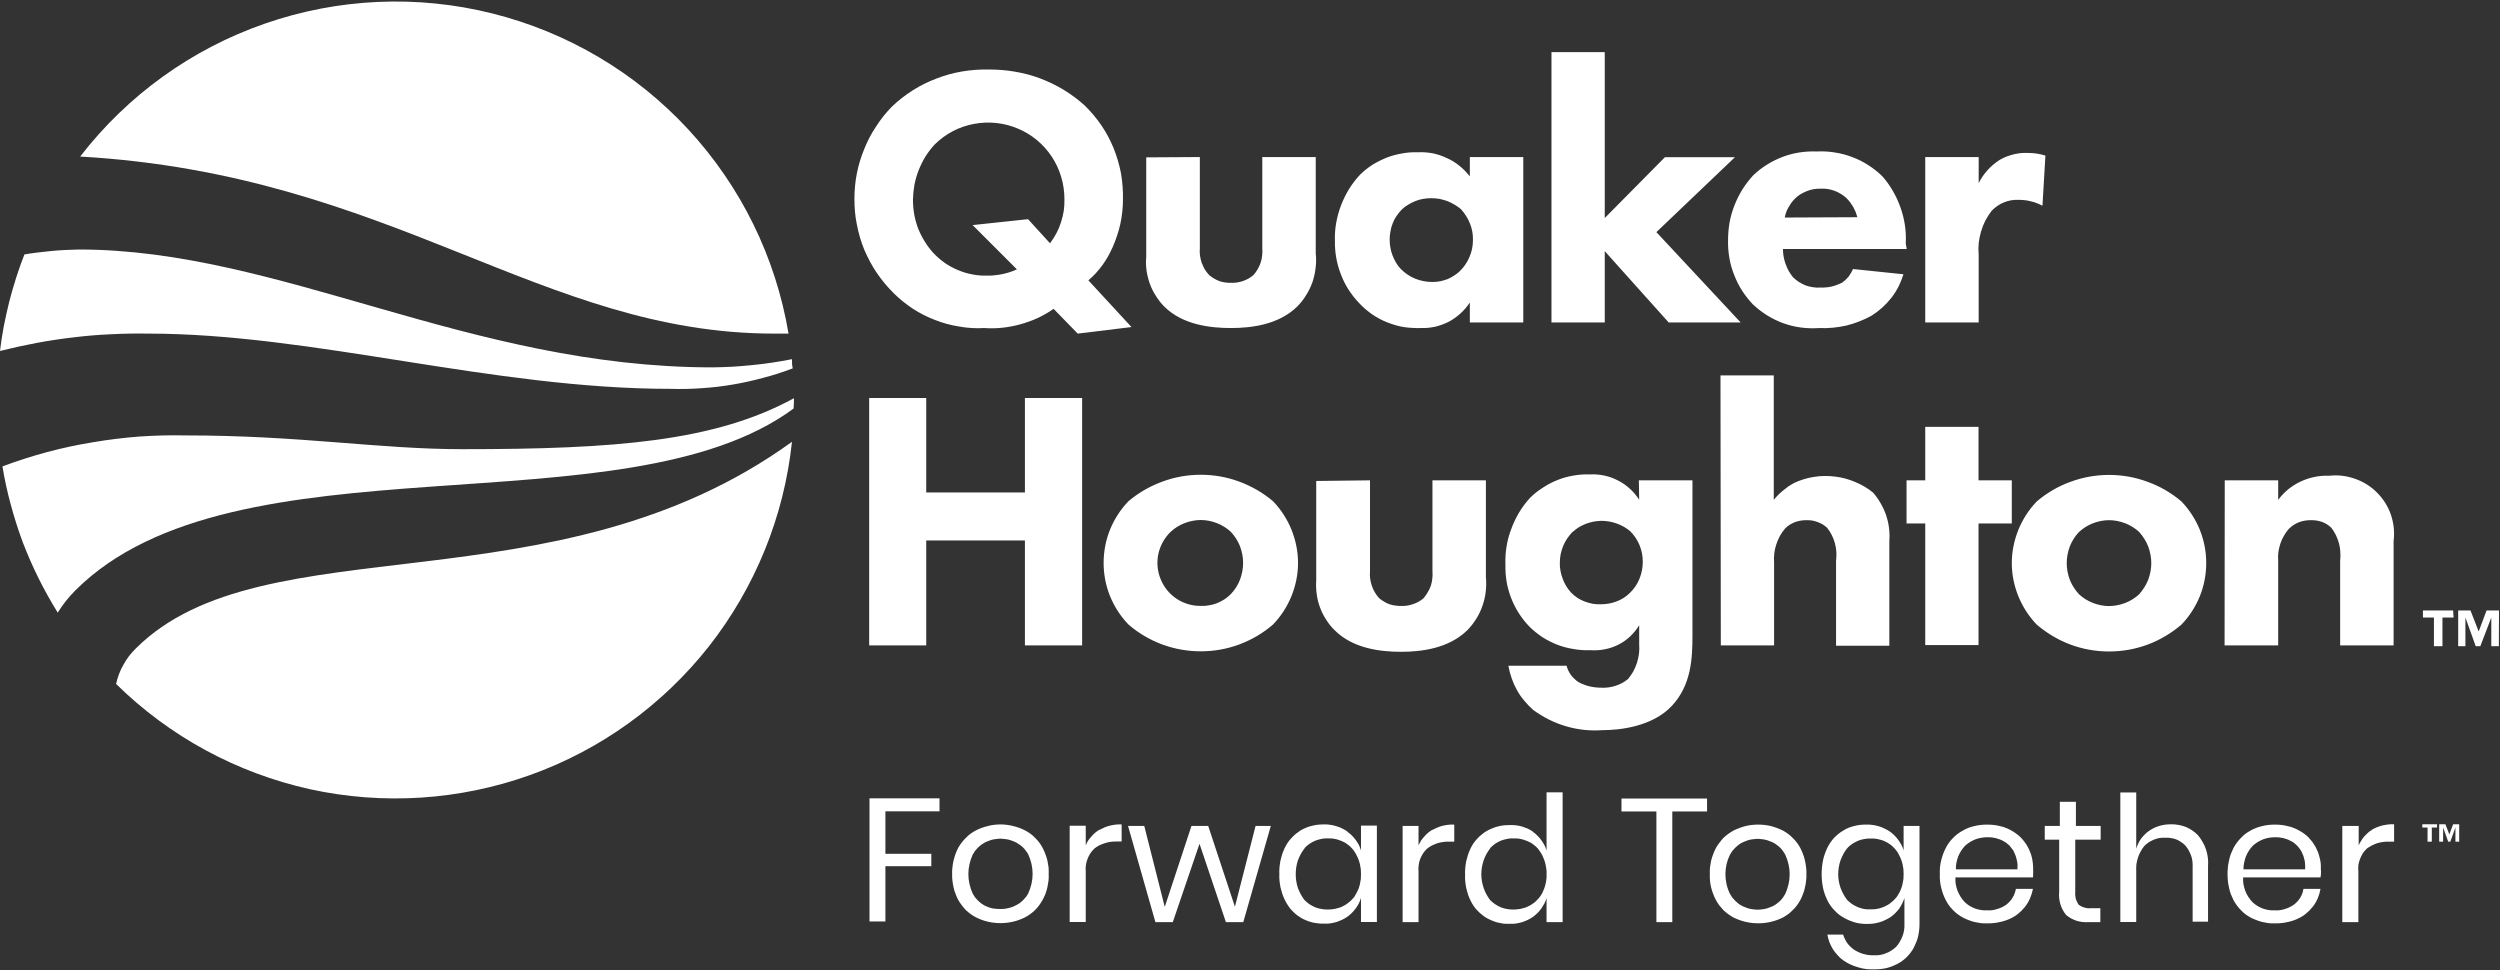
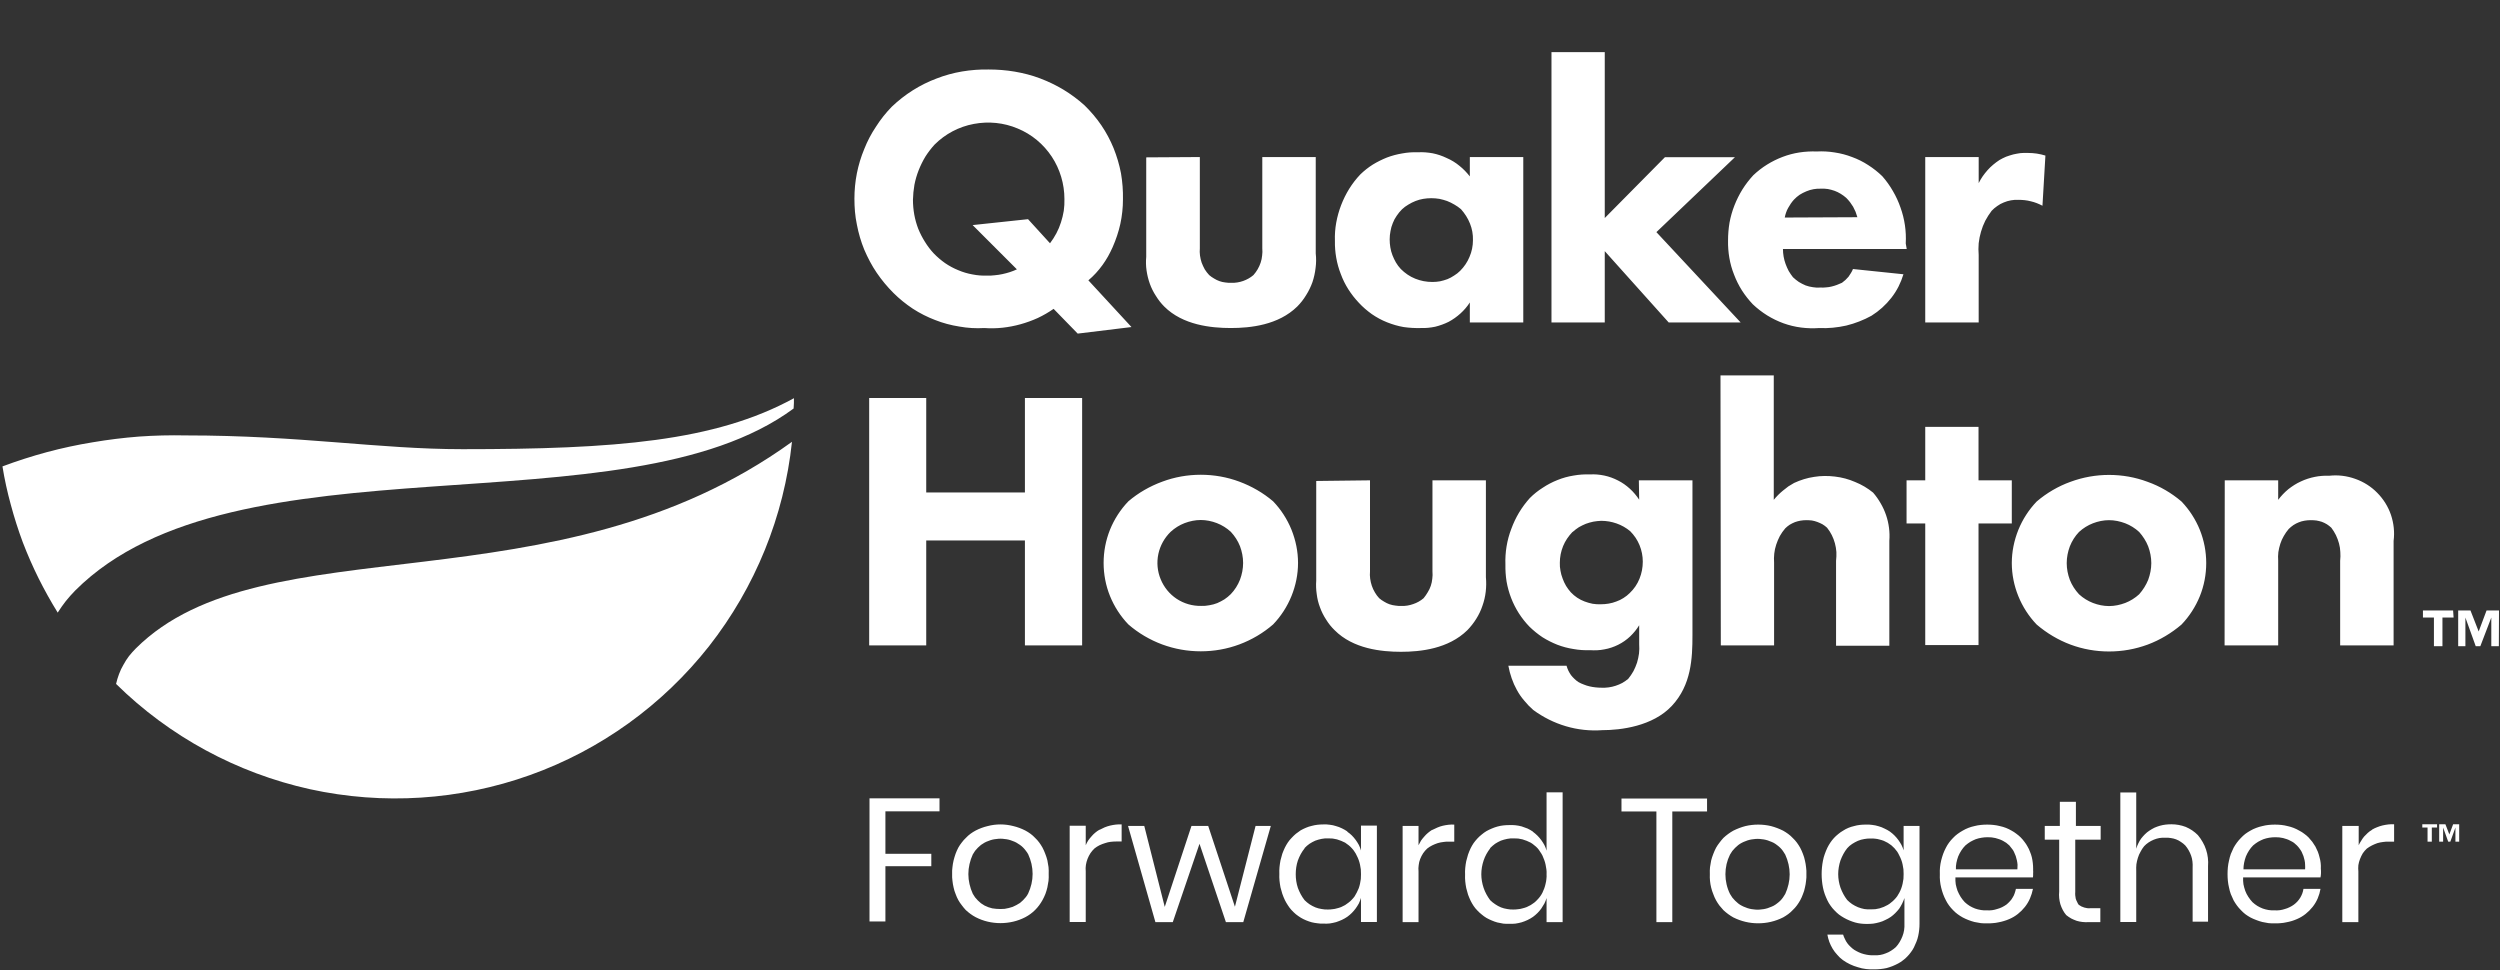
<svg xmlns="http://www.w3.org/2000/svg" version="1.2" viewBox="0 0 1525 592" width="1525" height="592">
  <rect x="0" y="0" width="1525" height="592" fill="#333333" stroke="none" />
  <title>Quaker_Houghton_Logo-svg</title>
  <style>
		.s0 { fill: #ffffff } 
	</style>
  <path id="Layer" fill-rule="evenodd" class="s0" d="m82.9 395.5c77.7-77.3 255.9-21.6 400.2-126-4.8 45.5-22.4 88.7-50.6 124.7-28.3 35.9-66.1 63.2-109.2 78.6-43.1 15.4-89.6 18.4-134.3 8.6-44.6-9.9-85.6-32.1-118.2-64.2q0.7-3.1 1.8-6 1.1-3 2.7-5.7 1.5-2.8 3.4-5.3 2-2.5 4.2-4.7zm401.2-146.3c-103.3 76.4-340.9 13.7-438.2 111q-1.5 1.5-2.9 3.1-1.4 1.6-2.8 3.3-1.3 1.7-2.6 3.5-1.2 1.7-2.4 3.6-6.3-10.2-11.7-21-5.3-10.7-9.6-21.9-4.2-11.3-7.3-22.9-3.2-11.6-5.1-23.4 13.4-5 27.1-8.7 13.8-3.7 27.9-6 14.1-2.4 28.3-3.5 14.2-1 28.5-0.7c70.2 0 117.5 8.4 168.8 8.4 92.9 0 154-4.7 202.2-31.1 0 2 0 4.1-0.2 6.3z" />
-   <path id="Layer" fill-rule="evenodd" class="s0" d="m90.3 203.5q-11.4-0.2-22.8 0.4-11.4 0.5-22.7 1.9-11.3 1.3-22.5 3.4-11.2 2.1-22.3 4.9 0.9-7.6 2.3-15 1.5-7.5 3.3-14.9 1.9-7.4 4.2-14.6 2.3-7.3 5.1-14.4 4.1-0.7 8.3-1.2 4.1-0.5 8.3-0.9 4.1-0.4 8.3-0.6 4.2-0.2 8.3-0.3c122.6 0 238.1 71.9 386.6 71.9q6.1-0.1 12.2-0.4 6.1-0.4 12.1-1 6.1-0.6 12.1-1.5 6-0.9 12-2.1c0 1.9 0 3.7 0.5 5.6q-8.9 3.4-18.1 5.8-9.2 2.5-18.6 4.1-9.4 1.6-18.8 2.2-9.5 0.7-19.1 0.4c-108.7 0-218-33.7-318.7-33.7zm390.7 0c-7.8-46.6-29.1-89.9-61.2-124.6-32.1-34.7-73.6-59.2-119.5-70.7-45.9-11.5-94.1-9.3-138.7 6.2-44.7 15.5-83.8 43.7-112.7 81.1 190.5 10.9 281.1 108 423.4 108z" />
  <path id="Layer" fill-rule="evenodd" class="s0" d="m642.7 188.4q-4.6 3.2-9.7 5.6-5.1 2.3-10.5 3.8-5.4 1.5-10.9 2.1-5.6 0.6-11.2 0.2c-5.1 0.3-10.2 0-15.2-0.9-5.1-0.8-10-2.1-14.8-4-4.7-1.8-9.3-4.1-13.6-6.9-4.2-2.8-8.2-6-11.8-9.6-3.8-3.8-7.2-7.9-10.2-12.3-3-4.4-5.5-9.2-7.6-14.1-2-4.9-3.5-10-4.5-15.3-1.1-5.2-1.5-10.5-1.5-15.8 0-5.2 0.5-10.4 1.5-15.5 1-5 2.5-10 4.5-14.8 1.9-4.8 4.3-9.4 7.2-13.7 2.8-4.4 6-8.4 9.6-12.1 4-3.8 8.2-7.1 12.8-10 4.6-2.9 9.4-5.3 14.5-7.2 5.1-2 10.3-3.4 15.6-4.3 5.4-0.9 10.8-1.3 16.2-1.2 5.3 0 10.6 0.4 15.9 1.3 5.2 0.9 10.4 2.2 15.4 4.1 5 1.9 9.8 4.2 14.3 6.9 4.6 2.8 8.8 5.9 12.8 9.5 3.8 3.7 7.3 7.8 10.3 12.2 3 4.4 5.5 9.1 7.5 14 2 5 3.5 10.1 4.5 15.3 0.9 5.3 1.3 10.6 1.2 15.9q0 3.8-0.4 7.5-0.4 3.8-1.2 7.5-0.8 3.6-2 7.2-1.2 3.6-2.7 7-1.3 2.9-2.8 5.6-1.6 2.8-3.4 5.3-1.9 2.6-4 4.9-2.2 2.4-4.6 4.4l26.3 28.5-32.8 4zm-2.2-40q2.2-2.9 3.9-6.1 1.7-3.2 2.8-6.7 1.1-3.4 1.7-7 0.5-3.6 0.4-7.2c0-9.2-2.7-18.2-7.7-25.8-5.1-7.7-12.3-13.7-20.8-17.2-8.5-3.6-17.8-4.5-26.8-2.8-9.1 1.7-17.4 6.1-23.9 12.6q-3.1 3.4-5.6 7.3-2.4 4-4.1 8.3-1.7 4.3-2.6 8.9-0.8 4.6-0.9 9.2 0 4.5 0.8 9 0.8 4.4 2.4 8.6 1.7 4.2 4.1 8 2.4 3.9 5.4 7.1 3.2 3.3 6.9 5.9 3.8 2.6 8 4.3 4.2 1.8 8.7 2.6 4.5 0.9 9 0.7 2.4 0.1 4.7-0.2 2.3-0.2 4.6-0.7 2.3-0.5 4.5-1.2 2.2-0.7 4.3-1.7l-27-27 33.8-3.6zm91.4-52.6v55.7q-0.2 2.2 0.1 4.4 0.3 2.2 1 4.3 0.8 2.1 1.9 4.1 1.2 1.9 2.7 3.5 1.4 1.2 3 2.1 1.6 1 3.3 1.6 1.7 0.6 3.5 0.8 1.9 0.3 3.7 0.2 1.8 0.1 3.6-0.2 1.9-0.3 3.6-0.9 1.7-0.6 3.3-1.5 1.6-0.9 3-2.1 1.5-1.7 2.6-3.6 1.1-1.9 1.8-4 0.7-2.1 0.9-4.3 0.3-2.2 0.1-4.4v-55.7h32.6v58.8q0.5 4.5-0.1 8.9-0.5 4.4-1.9 8.6-1.5 4.2-3.9 8-2.3 3.8-5.4 6.9c-11.5 11.3-28.5 13.1-40.5 13.1-12.1 0-29.3-1.8-40.6-13.1q-2.9-2.9-5.1-6.5-2.3-3.5-3.7-7.4-1.4-3.9-2-8.1-0.6-4.1-0.2-8.3v-60.7zm164.7 0h32.6v100.9h-32.6v-12.2c-1.6 2.5-3.5 4.7-5.7 6.7-2.2 2-4.6 3.7-7.2 5.1-2.6 1.3-5.4 2.3-8.2 3-2.9 0.6-5.8 0.9-8.8 0.8-3.5 0.1-7-0.1-10.5-0.6-3.5-0.6-6.8-1.6-10.1-2.9-3.3-1.3-6.4-3-9.3-5-2.8-2-5.5-4.3-7.9-6.9q-3.6-3.8-6.4-8.2-2.8-4.4-4.6-9.3-1.9-4.8-2.8-10-0.9-5.1-0.8-10.3-0.2-5.6 0.8-11.1 1-5.5 3-10.7 2-5.2 4.9-9.9 3-4.8 6.8-8.8 3.5-3.4 7.6-6 4.1-2.5 8.6-4.3 4.5-1.7 9.3-2.5 4.8-0.9 9.6-0.7c3-0.2 6.1 0.1 9 0.6 3 0.6 5.9 1.6 8.6 2.9 2.8 1.2 5.4 2.8 7.7 4.7 2.4 1.9 4.5 4.1 6.4 6.5zm-41.4 31.9q-1.8 1.8-3.2 3.9-1.5 2.1-2.4 4.5-1 2.4-1.4 4.9-0.5 2.5-0.5 5 0 2.5 0.4 4.9 0.4 2.5 1.3 4.8 0.9 2.3 2.1 4.4 1.3 2.2 3 4 1.9 1.9 4.1 3.4 2.2 1.5 4.7 2.5 2.5 1 5.1 1.5 2.7 0.5 5.3 0.5 2.4 0 4.7-0.4 2.3-0.5 4.5-1.3 2.2-0.9 4.1-2.2 2-1.2 3.7-2.9c2.4-2.4 4.4-5.3 5.7-8.5 1.4-3.2 2.1-6.7 2.1-10.2 0.1-3.4-0.5-6.9-1.8-10.1-1.3-3.3-3.2-6.2-5.5-8.8q-1.9-1.6-4-2.8-2.2-1.3-4.5-2.2-2.3-0.8-4.7-1.3-2.5-0.4-4.9-0.4-2.5 0-4.9 0.4-2.4 0.4-4.7 1.3-2.3 0.9-4.4 2.2-2.1 1.2-3.9 2.9zm123.7-95.9v101.2l36.7-37.1h42.7l-47.9 45.7 51.4 55.1h-43.9l-39-43.5v43.5h-32.5v-164.9zm184.2 120.1h-75.5q0 2.3 0.4 4.6 0.4 2.3 1.2 4.5 0.8 2.2 1.9 4.3 1.2 2 2.6 3.8 1.7 1.6 3.6 2.9 2 1.2 4.1 2.1 2.2 0.8 4.5 1.1 2.3 0.4 4.6 0.2 1.7 0.1 3.4-0.1 1.7-0.1 3.3-0.5 1.7-0.4 3.3-1 1.6-0.6 3.1-1.3 1.1-0.8 2.1-1.7 1-1 1.9-2 0.8-1.1 1.5-2.3 0.7-1.1 1.2-2.4l30.8 3.2q-1.2 3.9-3 7.5-1.9 3.7-4.4 6.9-2.5 3.2-5.6 6-3 2.7-6.5 4.9-3.6 2-7.5 3.5-3.8 1.5-7.9 2.5-4 0.9-8.2 1.3-4.1 0.4-8.2 0.2-5.6 0.4-11.1-0.3-5.5-0.7-10.8-2.6-5.2-1.9-9.9-4.8-4.8-3-8.8-6.8-3.7-3.9-6.6-8.4-2.9-4.6-4.8-9.6-2-5-2.9-10.3-0.9-5.2-0.8-10.6 0-5.5 0.9-10.9 1-5.4 3-10.5 2-5.1 4.9-9.8 2.9-4.6 6.6-8.6 3.9-3.7 8.4-6.5 4.5-2.8 9.5-4.7 5-1.9 10.2-2.7 5.3-0.8 10.6-0.6 5.5-0.3 11 0.6 5.4 0.8 10.6 2.8 5.2 1.9 9.8 4.9 4.7 3 8.6 6.8 3.7 4.2 6.5 9.1 2.8 4.8 4.6 10 1.9 5.3 2.7 10.8 0.8 5.5 0.5 11.1zm-30.1-19.4q-0.5-1.7-1.1-3.3-0.7-1.6-1.5-3.1-0.9-1.4-1.9-2.8-1.1-1.4-2.3-2.6-1.6-1.4-3.4-2.5-1.8-1.1-3.7-1.8-2-0.7-4.1-1.1-2.1-0.3-4.2-0.2-2.3-0.1-4.5 0.3-2.3 0.4-4.4 1.3-2.2 0.9-4.1 2.1-1.9 1.3-3.5 3-1 1.1-1.9 2.4-0.9 1.3-1.6 2.6-0.8 1.4-1.3 2.9-0.5 1.4-0.8 3zm41.4-36.7h32.6v15.9q1.1-2.2 2.4-4.1 1.4-2 3-3.8 1.6-1.8 3.4-3.3 1.9-1.6 3.9-2.9 1.9-1.1 4-2 2.2-0.8 4.4-1.4 2.2-0.5 4.4-0.8 2.3-0.2 4.6-0.1 1.3 0 2.7 0.1 1.3 0.1 2.7 0.3 1.3 0.2 2.6 0.5 1.3 0.3 2.6 0.7l-1.8 30.6q-1.7-0.9-3.5-1.6-1.8-0.7-3.6-1.1-1.9-0.5-3.8-0.7-1.9-0.2-3.8-0.2-2.3-0.1-4.5 0.3-2.3 0.4-4.4 1.3-2.1 0.8-4 2.2-1.9 1.3-3.4 2.9-2.2 2.9-3.9 6.1-1.6 3.2-2.6 6.7-1 3.4-1.4 7-0.3 3.6 0 7.2v41.1h-32.6zm-609.4 204.6h60.2v-57.6h34.9v150.9h-34.9v-64h-60.2v64h-34.8v-150.9h34.8zm211.6 80.5c-6.1 5.3-13.1 9.4-20.6 12.2-7.5 2.8-15.5 4.2-23.5 4.2-8.1 0-16-1.4-23.6-4.2-7.5-2.8-14.5-6.9-20.6-12.2-4.8-5-8.6-10.9-11.2-17.3-2.6-6.4-3.9-13.3-3.9-20.2 0-7 1.3-13.8 3.9-20.3 2.6-6.4 6.4-12.3 11.2-17.3 6.1-5.2 13.1-9.2 20.7-12 7.5-2.8 15.4-4.2 23.5-4.2 8 0 16 1.4 23.5 4.2 7.5 2.8 14.5 6.8 20.6 12 4.8 5 8.6 10.9 11.2 17.3 2.6 6.5 4 13.3 4 20.3 0 6.9-1.4 13.8-4 20.2-2.6 6.4-6.4 12.3-11.2 17.3zm-62.5-56.5c-3.8 3.7-6.4 8.4-7.5 13.5-1.1 5.2-0.6 10.6 1.4 15.4 2 4.9 5.4 9.1 9.8 12 4.4 2.9 9.6 4.4 14.9 4.3q2.5 0.1 5-0.4 2.5-0.4 4.8-1.3 2.3-1 4.4-2.3 2.1-1.4 3.9-3.2c2.4-2.5 4.3-5.5 5.6-8.8 1.2-3.2 1.9-6.7 1.9-10.2 0-3.5-0.7-7-1.9-10.2-1.3-3.3-3.2-6.2-5.6-8.8-2.5-2.3-5.4-4.1-8.5-5.3-3.1-1.2-6.5-1.9-9.8-1.9-3.4 0-6.7 0.7-9.9 1.9-3.1 1.2-6 3-8.5 5.3zm121.6-31.4v55.6q-0.2 2.2 0.1 4.4 0.3 2.2 1 4.3 0.7 2.1 1.9 4.1 1.1 1.9 2.6 3.5 1.4 1.2 3 2.1 1.6 1 3.3 1.6 1.8 0.6 3.6 0.8 1.8 0.3 3.7 0.2 1.8 0.1 3.6-0.2 1.8-0.3 3.5-0.9 1.8-0.6 3.4-1.5 1.6-0.9 3-2.1 1.4-1.7 2.5-3.6 1.2-1.9 1.9-4 0.7-2.1 0.9-4.3 0.3-2.2 0.1-4.4v-55.6h32.6v59.1q0.4 4.4-0.1 8.8-0.5 4.4-2 8.6-1.4 4.2-3.8 8-2.3 3.7-5.4 6.9c-11.6 11.4-28.6 13.2-40.5 13.2-12 0-29.2-1.8-40.5-13.2q-3-2.9-5.2-6.5-2.3-3.5-3.7-7.4-1.5-3.9-2-8.1-0.6-4.1-0.3-8.3v-60.7zm164 0h32.7v94.5c0 14.2-0.7 30.3-12.5 43-11.7 12.6-31.4 14.9-42.5 14.9q-5.6 0.4-11.2-0.2-5.6-0.6-11-2.2-5.4-1.6-10.4-4.1-5-2.5-9.5-5.8-3-2.6-5.5-5.7-2.6-3-4.5-6.5-1.9-3.4-3.2-7.2-1.3-3.7-2-7.6h35.5q0.4 1.5 1.1 3 0.7 1.4 1.6 2.7 0.9 1.2 2.1 2.3 1.1 1.1 2.5 2 1.6 0.9 3.3 1.5 1.7 0.7 3.5 1.1 1.7 0.4 3.6 0.6 1.8 0.2 3.6 0.2 2.2 0.1 4.4-0.2 2.2-0.3 4.3-1 2.1-0.7 4-1.7 1.9-1.1 3.6-2.5 1.8-2.2 3.2-4.7 1.3-2.5 2.2-5.2 0.8-2.7 1.2-5.6 0.3-2.8 0.1-5.6v-11.6c-1.5 2.5-3.4 4.8-5.5 6.8-2.2 2.1-4.7 3.8-7.3 5.1-2.6 1.3-5.5 2.3-8.4 2.8-2.9 0.6-5.9 0.7-8.8 0.5q-5.1 0.2-10.1-0.7-5.1-0.8-9.8-2.6-4.8-1.9-9.1-4.6-4.2-2.8-7.9-6.4-3.6-3.7-6.5-8.2-2.8-4.4-4.7-9.3-1.9-4.9-2.8-10.1-0.8-5.1-0.7-10.4-0.2-5.5 0.7-11 0.9-5.5 2.9-10.7 1.9-5.2 4.7-9.9 2.9-4.8 6.6-8.9 3.6-3.6 7.9-6.3 4.2-2.8 9-4.7 4.7-1.9 9.7-2.7 5-0.9 10.1-0.7c2.9-0.2 5.9 0.1 8.8 0.7 2.8 0.6 5.6 1.6 8.3 3 2.6 1.3 5 3 7.2 5 2.2 2 4.1 4.3 5.7 6.7zm-40.5 31.5q-1.8 1.9-3.3 4.1-1.4 2.1-2.4 4.5-1 2.5-1.5 5-0.5 2.6-0.5 5.2-0.1 2.4 0.4 4.9 0.4 2.4 1.3 4.7 0.8 2.3 2.1 4.5 1.3 2.1 2.9 3.9 1.8 1.9 3.9 3.3 2.1 1.4 4.5 2.3 2.4 0.9 4.9 1.4 2.5 0.4 5 0.3 2.4 0 4.8-0.4 2.4-0.4 4.7-1.3 2.3-0.8 4.3-2.1 2.1-1.3 3.8-3 2-1.9 3.5-4.1 1.5-2.2 2.5-4.7 1-2.5 1.5-5.1 0.5-2.6 0.5-5.3 0-2.6-0.5-5.1-0.5-2.6-1.5-5-1-2.4-2.4-4.5-1.5-2.2-3.3-4-1.8-1.5-3.9-2.7-2.1-1.2-4.4-2-2.3-0.8-4.6-1.2-2.4-0.4-4.8-0.4-2.4 0.1-4.7 0.5-2.4 0.5-4.6 1.3-2.2 0.9-4.3 2.1-2 1.3-3.8 2.9zm90.3-95.5h32.5v75.9q1.3-1.6 2.7-3 1.4-1.4 3-2.7 1.6-1.3 3.2-2.5 1.7-1.1 3.5-2.1c3.9-1.8 8-3.1 12.2-3.7 4.2-0.7 8.5-0.7 12.7-0.2 4.3 0.5 8.4 1.6 12.3 3.3 4 1.6 7.7 3.8 11 6.5q2.6 3 4.6 6.5 2 3.4 3.3 7.2 1.3 3.8 1.8 7.8 0.5 3.9 0.2 7.9v64h-32.5v-51.8q0.3-2.7 0.2-5.4-0.2-2.7-0.9-5.3-0.7-2.6-1.9-5-1.2-2.4-2.9-4.5-1.3-1.2-2.8-2.1-1.5-0.8-3.1-1.4-1.6-0.6-3.3-0.9-1.7-0.2-3.4-0.2-1.8 0-3.6 0.3-1.7 0.3-3.4 0.9-1.7 0.7-3.2 1.6-1.5 1-2.7 2.2-1.9 2.2-3.3 4.7-1.3 2.5-2.2 5.2-0.9 2.7-1.2 5.5-0.3 2.8-0.1 5.6v50.4h-32.5zm157.4 90.3v74.2h-32.5v-74.2h-11.4v-26.3h11.4v-32.6h32.5v32.6h20.3v26.3zm123.8 61.7c-6.1 5.2-13.1 9.4-20.6 12.2-7.6 2.8-15.5 4.2-23.6 4.2-8 0-16-1.4-23.5-4.2-7.5-2.8-14.5-7-20.6-12.2-4.8-5-8.6-10.9-11.2-17.3-2.6-6.4-4-13.3-4-20.2 0-7 1.4-13.8 4-20.3 2.6-6.4 6.4-12.3 11.2-17.3 6.1-5.2 13.1-9.3 20.6-12 7.6-2.8 15.5-4.2 23.5-4.2 8.1 0 16 1.4 23.5 4.2 7.6 2.7 14.6 6.8 20.7 12 4.8 5 8.6 10.9 11.2 17.3 2.6 6.5 3.9 13.3 3.9 20.3 0 6.9-1.3 13.8-3.9 20.2-2.6 6.4-6.4 12.3-11.2 17.3zm-62.5-56.5c-2.4 2.5-4.3 5.5-5.6 8.8-1.2 3.2-1.9 6.7-1.9 10.2 0 3.5 0.7 7 1.9 10.2 1.3 3.3 3.2 6.2 5.6 8.8 2.5 2.3 5.4 4.1 8.5 5.3 3.1 1.2 6.5 1.9 9.8 1.9 3.4 0 6.7-0.7 9.9-1.9 3.1-1.2 6-3 8.5-5.3 2.3-2.6 4.2-5.6 5.5-8.8 1.2-3.3 1.9-6.7 1.9-10.2 0-3.5-0.7-7-1.9-10.2-1.3-3.3-3.2-6.2-5.5-8.8-2.5-2.3-5.4-4.1-8.5-5.3-3.2-1.2-6.5-1.9-9.9-1.9-3.3 0-6.7 0.7-9.8 1.9-3.1 1.2-6 3-8.5 5.3zm88.9-31.5h32.6v11.9c1.8-2.4 3.9-4.6 6.2-6.5 2.3-1.8 4.9-3.5 7.6-4.7 2.7-1.3 5.6-2.2 8.5-2.8 2.9-0.6 5.9-0.8 8.9-0.7 5.4-0.6 10.8 0.1 15.8 1.9 5.1 1.8 9.7 4.7 13.4 8.5 3.8 3.8 6.7 8.5 8.4 13.5 1.7 5.1 2.3 10.5 1.6 15.9v63.7h-32.6v-51.6q0.3-2.7 0.1-5.4-0.1-2.6-0.8-5.2-0.7-2.6-1.9-5.1-1.2-2.4-2.8-4.5-1.3-1.2-2.7-2.1-1.5-0.9-3.1-1.5-1.6-0.5-3.3-0.8-1.7-0.2-3.4-0.2-1.9 0-3.7 0.3-1.9 0.3-3.6 1-1.8 0.7-3.3 1.7-1.6 1.1-2.9 2.4-1.7 2-3 4.3-1.3 2.2-2.1 4.7-0.8 2.5-1.2 5.1-0.3 2.6-0.1 5.2v51.7h-32.7zm139.6 83.7h-6.8v17.5h-5.2v-17.5h-6.7v-4.3h18.4zm27.6 17.5h-4.6v-17.5l-6.7 17.5h-2.8l-6.3-17.5v17.5h-4.4v-21.8h7.5l5 12.8 4.8-12.8h7.6z" />
  <path id="Layer" fill-rule="evenodd" class="s0" d="m573.1 487v7.9h-33v25.9h28v7.6h-28v33.7h-9.7v-75.1zm52.3 19.6q1.7 0.9 3.2 2 1.5 1.1 2.8 2.5 1.4 1.3 2.5 2.8 1.1 1.5 2 3.1 1 1.9 1.7 3.8 0.8 2 1.3 4 0.4 2.1 0.7 4.1 0.2 2.1 0.1 4.2 0.1 2.1-0.1 4.2-0.3 2-0.7 4-0.5 2.1-1.2 4-0.8 2-1.8 3.8-0.9 1.6-2 3.1-1.1 1.5-2.5 2.9-1.3 1.3-2.8 2.4-1.5 1.1-3.2 2-3.5 1.8-7.3 2.7-3.9 0.9-7.8 0.9-4 0-7.8-0.9-3.8-0.9-7.3-2.7-1.7-0.9-3.2-2-1.5-1.1-2.9-2.4-1.3-1.4-2.4-2.9-1.2-1.5-2.1-3.1-1-1.8-1.7-3.8-0.8-1.9-1.2-3.9-0.5-2.1-0.7-4.1-0.3-2.1-0.2-4.2-0.1-2.1 0.2-4.2 0.2-2 0.7-4.1 0.5-2 1.2-4 0.7-1.9 1.7-3.8 0.9-1.6 2.1-3.1 1.1-1.5 2.5-2.8 1.3-1.4 2.8-2.5 1.5-1.1 3.2-2 3.5-1.8 7.3-2.7 3.8-1 7.8-1 3.9 0 7.8 1 3.8 0.9 7.3 2.7zm-24.8 7.4q-1.1 0.6-2.2 1.4-1 0.8-1.9 1.7-0.9 0.9-1.7 1.9-0.8 1.1-1.4 2.2-1.3 2.8-2 5.9-0.7 3-0.7 6.1 0 3.1 0.7 6.1 0.7 3.1 2 5.9 0.6 1.1 1.4 2.2 0.8 1 1.7 1.9 0.9 0.9 1.9 1.7 1.1 0.8 2.2 1.4 1.2 0.6 2.3 1 1.2 0.4 2.4 0.7 1.3 0.2 2.5 0.3 1.2 0.1 2.5 0.1 1.3 0 2.5-0.1 1.3-0.2 2.5-0.5 1.2-0.3 2.4-0.7 1.2-0.5 2.3-1.1 1.1-0.6 2.2-1.3 1-0.8 1.9-1.7 0.9-0.9 1.7-1.9 0.8-1 1.4-2.2 1.3-2.8 2-5.8 0.7-3 0.7-6.1 0-3.1-0.7-6.2-0.7-3-2-5.8-0.6-1.1-1.4-2.1-0.8-1.1-1.7-2-0.9-0.9-1.9-1.6-1.1-0.8-2.2-1.4-1.1-0.6-2.3-1-1.2-0.5-2.4-0.8-1.2-0.3-2.5-0.4-1.2-0.2-2.5-0.2-1.3 0-2.5 0.2-1.3 0.1-2.5 0.4-1.2 0.3-2.4 0.8-1.2 0.4-2.3 1zm70.1-7.8q1.5-0.8 3.1-1.5 1.7-0.7 3.4-1.1 1.7-0.4 3.4-0.6 1.8-0.2 3.6-0.1v10.4h-3q-1.8 0-3.6 0.2-1.8 0.2-3.5 0.8-1.7 0.5-3.4 1.3-1.6 0.8-3 1.9-1.4 1.3-2.5 2.9-1.1 1.7-1.8 3.5-0.7 1.8-1 3.7-0.3 1.9-0.1 3.9v30.9h-9.8v-58.7h9.8v11.9q0.6-1.5 1.5-2.9 0.9-1.3 2-2.5 1-1.2 2.2-2.2 1.3-1.1 2.7-1.9zm104.5-2.4l-16.8 58.7h-10.6l-16.1-47.8-16.3 47.8h-10.6l-16.7-58.7h9.9l12.5 49.4 16.3-49.4h10.2l16.3 49.3 12.6-49.3zm46.7 3.6q1.5 1 2.7 2.2 1.3 1.3 2.4 2.8 1 1.4 1.9 3 0.8 1.6 1.3 3.4v-15.2h9.7v58.8h-9.7v-14.7q-0.5 1.7-1.3 3.4-0.9 1.6-1.9 3-1.1 1.5-2.4 2.8-1.2 1.2-2.7 2.3-1.6 1.1-3.3 1.9-1.8 0.8-3.6 1.4-1.9 0.5-3.8 0.8-1.9 0.2-3.8 0.1-1.9 0.1-3.7-0.2-1.8-0.2-3.5-0.6-1.8-0.5-3.5-1.2-1.7-0.7-3.2-1.6-1.6-1-3-2.1-1.4-1.2-2.7-2.6-1.2-1.3-2.2-2.9-1-1.5-1.8-3.1-0.9-1.9-1.6-3.9-0.6-1.9-1.1-3.9-0.4-2.1-0.6-4.1-0.2-2.1-0.1-4.1-0.1-2.1 0.1-4.2 0.2-2 0.6-4.1 0.5-2 1.1-4 0.7-1.9 1.6-3.8 0.8-1.6 1.8-3.1 1-1.5 2.3-2.8 1.2-1.3 2.6-2.5 1.4-1.1 2.9-2.1 1.6-0.9 3.3-1.6 1.6-0.7 3.4-1.1 1.8-0.5 3.6-0.7 1.8-0.2 3.6-0.2 1.9-0.1 3.9 0.2 1.9 0.2 3.7 0.8 1.9 0.5 3.7 1.4 1.7 0.8 3.3 1.9zm-26.1 10.1c-1.8 2.2-3.1 4.7-4.1 7.4-0.9 2.7-1.3 5.5-1.3 8.4 0 2.8 0.4 5.6 1.3 8.3 1 2.7 2.3 5.2 4.1 7.5q1.4 1.4 3 2.5 1.7 1.1 3.6 1.9 1.8 0.7 3.8 1 2 0.4 4 0.3 1.4 0 2.7-0.2 1.3-0.1 2.6-0.5 1.3-0.3 2.6-0.8 1.2-0.5 2.4-1.2 1.1-0.7 2.1-1.5 1.1-0.8 2-1.8 0.9-0.9 1.7-2 0.7-1.1 1.3-2.3 0.7-1.3 1.2-2.6 0.5-1.4 0.8-2.8 0.3-1.5 0.5-2.9 0.1-1.5 0.1-2.9 0-1.5-0.1-3-0.2-1.4-0.5-2.9-0.3-1.4-0.8-2.8-0.5-1.4-1.2-2.7-0.5-1.2-1.3-2.3-0.7-1.2-1.7-2.2-0.9-1-1.9-1.8-1.1-0.9-2.2-1.6-1.2-0.6-2.4-1.1-1.3-0.5-2.6-0.9-1.3-0.3-2.6-0.5-1.4-0.1-2.7-0.1-2-0.1-4 0.3-2 0.4-3.9 1.1-1.8 0.8-3.5 1.9-1.7 1.2-3 2.6zm77.8-11.2q1.5-0.8 3.2-1.5 1.6-0.7 3.3-1.1 1.7-0.4 3.5-0.6 1.7-0.2 3.5-0.1v10.4h-3q-1.8-0.1-3.6 0.2-1.8 0.2-3.5 0.7-1.8 0.6-3.4 1.4-1.6 0.8-3 1.9-1.4 1.3-2.5 2.9-1.1 1.7-1.8 3.5-0.7 1.8-0.9 3.7-0.3 1.9-0.1 3.9v30.9h-9.7v-58.7h9.7v11.8q0.7-1.4 1.5-2.8 0.9-1.3 2-2.5 1-1.2 2.2-2.2 1.3-1.1 2.6-1.9zm61.5 1.1q1.5 1.1 2.8 2.4 1.2 1.2 2.3 2.7 1 1.4 1.9 3 0.8 1.6 1.3 3.4v-35.6h9.8v79.2h-9.8v-14.7q-0.5 1.7-1.3 3.3-0.9 1.6-1.9 3.1-1.1 1.5-2.3 2.7-1.3 1.3-2.8 2.4-1.6 1.1-3.3 1.9-1.7 0.8-3.6 1.4-1.8 0.5-3.8 0.8-1.9 0.2-3.8 0.1-1.8 0.1-3.6-0.1-1.8-0.3-3.6-0.7-1.8-0.5-3.4-1.2-1.7-0.7-3.3-1.6-1.5-0.9-2.9-2.1-1.4-1.1-2.6-2.4-1.3-1.3-2.3-2.8-1-1.5-1.8-3.1-0.9-1.9-1.6-3.8-0.6-2-1.1-4-0.4-2-0.6-4.1-0.2-2-0.1-4.1-0.1-2.1 0.1-4.1 0.2-2.1 0.6-4.1 0.5-2.1 1.1-4 0.7-2 1.6-3.9 0.8-1.6 1.8-3.1 1-1.4 2.3-2.8 1.2-1.3 2.6-2.4 1.4-1.2 2.9-2.1 1.6-0.9 3.3-1.6 1.6-0.7 3.4-1.2 1.8-0.5 3.6-0.7 1.8-0.2 3.6-0.2 1.9-0.1 3.8 0.1 1.9 0.2 3.8 0.7 1.8 0.6 3.6 1.3 1.7 0.8 3.3 1.9zm-26.1 10.1c-1.7 2.2-3.1 4.7-4 7.4-0.9 2.7-1.4 5.5-1.4 8.4 0 2.8 0.5 5.6 1.4 8.3 0.9 2.7 2.3 5.2 4 7.5q1.4 1.4 3.1 2.5 1.6 1.1 3.5 1.9 1.8 0.7 3.8 1 2 0.4 4 0.3 1.3 0 2.7-0.2 1.3-0.1 2.6-0.5 1.3-0.3 2.6-0.8 1.2-0.5 2.4-1.2 1.1-0.7 2.2-1.5 1-0.8 1.9-1.8 0.9-0.9 1.7-2 0.8-1.1 1.4-2.3 0.6-1.3 1.1-2.6 0.5-1.4 0.8-2.8 0.4-1.5 0.5-2.9 0.2-1.5 0.1-2.9 0.1-1.5-0.1-3-0.2-1.4-0.5-2.9-0.3-1.4-0.8-2.8-0.5-1.4-1.1-2.7-0.6-1.2-1.4-2.3-0.7-1.2-1.6-2.2-0.9-1-2-1.8-1-0.9-2.2-1.6-1.2-0.6-2.4-1.1-1.3-0.5-2.6-0.9-1.3-0.3-2.6-0.5-1.4-0.1-2.7-0.1-2-0.1-4 0.3-2 0.4-3.9 1.1-1.8 0.8-3.5 1.9-1.6 1.2-3 2.6zm132.3-30.4v7.9h-21.2v67.5h-9.7v-67.5h-21.3v-7.9zm46.4 19.6q1.6 0.9 3.1 2 1.5 1.1 2.8 2.5 1.4 1.3 2.5 2.8 1.1 1.5 2 3.1 1 1.9 1.7 3.8 0.8 2 1.2 4 0.5 2.1 0.7 4.1 0.3 2.1 0.2 4.2 0.1 2.1-0.2 4.1-0.2 2.1-0.7 4.1-0.4 2.1-1.2 4-0.7 2-1.7 3.8-0.9 1.6-2 3.1-1.1 1.5-2.5 2.8-1.3 1.4-2.8 2.5-1.5 1.1-3.1 2-3.6 1.8-7.4 2.7-3.8 0.9-7.8 0.9-4 0-7.8-0.9-3.8-0.9-7.4-2.7-1.6-0.9-3.1-2-1.5-1.1-2.9-2.4-1.3-1.4-2.5-2.9-1.1-1.5-2-3.1-1-1.8-1.7-3.8-0.8-1.9-1.3-4-0.5-2-0.7-4.1-0.2-2-0.1-4.1-0.1-2.1 0.1-4.2 0.3-2.1 0.7-4.1 0.5-2 1.3-4 0.7-1.9 1.7-3.8 0.9-1.6 2.1-3.1 1.1-1.5 2.4-2.9 1.4-1.3 2.9-2.4 1.5-1.1 3.1-2 3.6-1.8 7.4-2.8 3.8-0.9 7.8-0.9 4 0 7.8 0.9 3.8 1 7.4 2.8zm-25.2 7.4q-1.2 0.6-2.2 1.4-1 0.8-1.9 1.7-0.9 0.9-1.7 1.9-0.8 1.1-1.4 2.2-1.4 2.8-2.1 5.8-0.7 3.1-0.7 6.2 0 3.1 0.7 6.1 0.7 3.1 2.1 5.9 0.6 1.1 1.4 2.2 0.8 1 1.7 1.9 0.9 0.9 1.9 1.7 1 0.8 2.2 1.4 1.1 0.6 2.3 1 1.1 0.5 2.4 0.8 1.2 0.3 2.4 0.4 1.3 0.2 2.5 0.2 1.3 0 2.6-0.2 1.2-0.1 2.4-0.4 1.3-0.3 2.4-0.8 1.2-0.4 2.4-1 1.1-0.6 2.1-1.4 1.1-0.8 2-1.7 0.9-0.9 1.6-1.9 0.8-1.1 1.4-2.2 1.3-2.8 2-5.9 0.7-3 0.7-6.1 0-3.1-0.7-6.1-0.7-3.1-2-5.9-0.6-1.1-1.4-2.2-0.7-1-1.6-1.9-0.9-0.9-2-1.7-1-0.8-2.1-1.4-1.2-0.6-2.4-1-1.1-0.5-2.4-0.8-1.2-0.3-2.4-0.4-1.3-0.2-2.6-0.2-1.2 0-2.5 0.2-1.2 0.1-2.4 0.4-1.3 0.3-2.4 0.8-1.2 0.4-2.3 1zm90.4-6.8q1.5 1.1 2.7 2.3 1.3 1.3 2.4 2.8 1 1.4 1.9 3 0.8 1.6 1.3 3.3v-14.9h9.7v59.7q0 1.9-0.2 3.7-0.2 1.9-0.6 3.7-0.4 1.9-1.1 3.6-0.7 1.8-1.5 3.4-0.8 1.6-1.9 3-1 1.4-2.2 2.6-1.2 1.3-2.6 2.3-1.4 1.1-2.9 1.9-1.7 0.9-3.4 1.6-1.8 0.7-3.6 1.2-1.8 0.4-3.7 0.6-1.9 0.2-3.8 0.2-2.5 0.1-5.1-0.2-2.6-0.3-5-1.1-2.5-0.7-4.8-1.8-2.3-1.1-4.4-2.6-1.9-1.4-3.4-3.2-1.6-1.7-2.8-3.7-1.2-2-2-4.1-0.8-2.2-1.2-4.5h9.6q0.4 1.4 1.1 2.7 0.6 1.4 1.5 2.6 0.8 1.1 1.9 2.1 1.1 1.1 2.3 1.9 1.3 0.8 2.8 1.5 1.5 0.7 3.1 1.1 1.5 0.4 3.1 0.6 1.6 0.2 3.3 0.1 1.8 0.1 3.6-0.2 1.7-0.3 3.4-1 1.7-0.6 3.2-1.6 1.6-1 2.9-2.2 1.3-1.4 2.3-3.1 1-1.7 1.7-3.5 0.7-1.8 1-3.7 0.3-2 0.2-3.9v-15.7q-0.6 1.8-1.4 3.4-0.8 1.6-1.8 3.1-1.1 1.4-2.4 2.7-1.3 1.3-2.7 2.3-1.6 1.1-3.4 1.9-1.7 0.9-3.6 1.4-1.8 0.5-3.7 0.8-1.9 0.2-3.9 0.2-1.8 0-3.6-0.2-1.8-0.2-3.6-0.7-1.7-0.5-3.4-1.2-1.7-0.7-3.3-1.6-1.6-0.9-3.1-2-1.5-1.2-2.8-2.6-1.3-1.3-2.4-2.9-1.1-1.5-1.9-3.2-0.9-1.9-1.6-3.8-0.7-2-1.1-4-0.4-2-0.6-4.1-0.2-2-0.2-4.1 0-2.1 0.2-4.1 0.2-2.1 0.6-4.1 0.4-2.1 1.1-4 0.7-2 1.6-3.9 0.8-1.6 1.8-3.1 1-1.5 2.2-2.8 1.2-1.3 2.6-2.4 1.4-1.2 3-2.1 1.5-1 3.2-1.7 1.7-0.7 3.5-1.1 1.7-0.5 3.5-0.7 1.8-0.2 3.7-0.2 1.9-0.1 3.9 0.2 1.9 0.2 3.8 0.8 1.9 0.5 3.6 1.4 1.8 0.8 3.4 1.9zm-26.1 10.1c-1.8 2.2-3.1 4.8-4.1 7.4-0.9 2.7-1.4 5.6-1.4 8.4 0 2.8 0.5 5.7 1.4 8.3 1 2.7 2.3 5.2 4.1 7.5q1.4 1.4 3 2.5 1.7 1.1 3.6 1.9 1.8 0.7 3.8 1.1 2 0.3 4 0.2 1.3 0 2.7-0.1 1.3-0.2 2.6-0.5 1.3-0.4 2.6-0.9 1.2-0.5 2.4-1.2 1.1-0.6 2.1-1.5 1.1-0.8 2-1.8 0.9-0.9 1.7-2 0.7-1.1 1.3-2.2 0.7-1.3 1.2-2.7 0.5-1.4 0.8-2.8 0.3-1.4 0.5-2.9 0.1-1.4 0.1-2.9 0-1.5-0.1-2.9-0.2-1.5-0.5-2.9-0.3-1.5-0.8-2.8-0.5-1.4-1.2-2.7-0.6-1.3-1.3-2.4-0.8-1.1-1.7-2.1-0.9-0.9-1.9-1.8-1.1-0.8-2.2-1.5-1.2-0.7-2.4-1.2-1.3-0.5-2.6-0.8-1.3-0.4-2.6-0.5-1.4-0.2-2.7-0.1-2-0.1-4 0.3-2 0.3-3.9 1.1-1.8 0.8-3.5 1.9-1.7 1.1-3 2.6zm113.3 17.8h-47.3q-0.1 2.1 0.2 4.2 0.4 2 1.1 4 0.8 1.9 1.9 3.7 1.1 1.7 2.5 3.2 1.4 1.3 3 2.3 1.5 0.9 3.3 1.6 1.7 0.6 3.6 0.9 1.8 0.3 3.6 0.2 1.6 0.1 3.2-0.1 1.5-0.2 3-0.7 1.5-0.4 3-1.1 1.4-0.7 2.7-1.6 1.1-0.9 2.1-2 1-1 1.7-2.3 0.8-1.2 1.2-2.5 0.5-1.4 0.8-2.8h10.4q-0.6 3-1.8 5.8-1.2 2.8-3.1 5.2-1.9 2.4-4.3 4.3-2.4 1.9-5.2 3.1-1.6 0.7-3.3 1.2-1.6 0.5-3.3 0.8-1.7 0.4-3.5 0.5-1.7 0.2-3.4 0.1-2 0.1-3.9-0.1-2-0.3-3.9-0.7-1.9-0.5-3.7-1.2-1.8-0.7-3.5-1.6-1.6-0.9-3.1-2-1.5-1.1-2.8-2.5-1.3-1.3-2.4-2.8-1.1-1.5-1.9-3.1-1-1.9-1.7-3.8-0.7-1.9-1.2-4-0.5-2-0.7-4.1-0.2-2-0.1-4.1-0.1-2.1 0.1-4.2 0.2-2 0.7-4.1 0.5-2 1.2-4 0.7-1.9 1.7-3.8 0.8-1.6 1.9-3.1 1.1-1.5 2.4-2.8 1.3-1.4 2.8-2.5 1.5-1.1 3.1-2 1.7-1 3.5-1.7 1.8-0.7 3.7-1.1 1.9-0.5 3.9-0.7 1.9-0.2 3.9-0.2 1.9 0 3.8 0.2 2 0.2 3.9 0.7 1.9 0.4 3.7 1.1 1.8 0.7 3.5 1.7 1.5 0.8 2.9 1.9 1.4 1 2.6 2.2 1.3 1.3 2.3 2.7 1.1 1.4 1.9 2.9 0.9 1.5 1.5 3.2 0.7 1.6 1.1 3.3 0.4 1.7 0.6 3.5 0.2 1.7 0.2 3.5 0 0.7 0 1.3 0.1 0.7 0 1.4 0 0.6 0 1.3-0.1 0.7-0.1 1.3zm-11.6-15.6q-0.5-1.1-1.3-2-0.7-1-1.5-1.9-0.9-0.8-1.9-1.6-1-0.7-2-1.2-1.1-0.6-2.3-1-1.1-0.4-2.3-0.7-1.1-0.2-2.3-0.4-1.3-0.1-2.5-0.1-1.8 0-3.6 0.3-1.9 0.3-3.6 0.9-1.7 0.7-3.3 1.6-1.6 1-3 2.2-1.4 1.4-2.5 3.1-1.1 1.7-1.9 3.6-0.7 1.9-1.1 3.9-0.4 2-0.3 4h37.5q0.1-1.4 0.1-2.8-0.1-1.3-0.4-2.7-0.3-1.3-0.7-2.6-0.5-1.3-1.1-2.6zm52.7 34.4v8.5h-7.2q-1.9 0.1-3.7-0.1-1.8-0.2-3.5-0.7-1.7-0.6-3.3-1.4-1.6-0.9-3.1-2.1-1.2-1.4-2.1-3.1-0.9-1.7-1.5-3.6-0.5-1.8-0.7-3.7-0.2-2 0-3.9v-31.7h-8.8v-8.4h9.2v-14.7h9.8v14.7h15.1v8.4h-15.5v31.9q-0.1 1.1 0 2.1 0.1 1 0.3 2 0.3 1 0.8 1.9 0.4 1 1 1.8 0.8 0.6 1.6 1 0.9 0.4 1.8 0.7 1 0.3 1.9 0.4 1 0.1 1.9 0zm59.5-44.6q1.6 1.9 2.9 4.2 1.3 2.2 2.1 4.7 0.8 2.4 1.1 5 0.3 2.5 0.1 5.1v33.8h-9.4v-33q0.1-1.8-0.1-3.6-0.2-1.9-0.8-3.6-0.6-1.7-1.5-3.3-0.9-1.6-2.1-3-1.2-1.2-2.6-2.1-1.4-1-3-1.6-1.6-0.6-3.2-0.8-1.7-0.3-3.4-0.2-1.8-0.1-3.6 0.2-1.7 0.3-3.4 1-1.7 0.7-3.2 1.7-1.5 1-2.7 2.3-1.3 1.6-2.2 3.4-1 1.7-1.6 3.7-0.6 1.9-0.9 3.9-0.2 2.1-0.1 4.1v31.1h-9.7v-79h9.7v34.3q0.5-1.7 1.3-3.3 0.7-1.5 1.7-2.9 1.1-1.4 2.3-2.6 1.3-1.3 2.7-2.2 1.5-1 3.1-1.8 1.6-0.7 3.3-1.2 1.8-0.5 3.5-0.7 1.8-0.2 3.6-0.2 2.2 0 4.4 0.4 2.2 0.4 4.3 1.2 2.1 0.9 3.9 2.1 1.9 1.3 3.5 2.9zm74.8 25.8h-47.2q-0.1 2.1 0.2 4.2 0.4 2 1.1 4 0.7 1.9 1.9 3.7 1.1 1.7 2.5 3.2 1.4 1.3 3 2.3 1.5 0.9 3.3 1.6 1.7 0.6 3.5 0.9 1.9 0.3 3.7 0.2 1.6 0.1 3.2-0.1 1.5-0.2 3-0.7 1.5-0.4 2.9-1.1 1.5-0.7 2.7-1.6 1.2-0.9 2.2-2 0.9-1 1.7-2.3 0.7-1.2 1.2-2.5 0.5-1.4 0.7-2.8h10.4q-0.5 3-1.7 5.8-1.2 2.8-3.1 5.2-1.9 2.4-4.3 4.3-2.4 1.9-5.2 3.1-1.6 0.7-3.2 1.2-1.7 0.5-3.4 0.8-1.7 0.4-3.4 0.5-1.7 0.2-3.5 0.1-1.9 0.1-3.9-0.1-1.9-0.3-3.8-0.7-1.9-0.5-3.7-1.2-1.9-0.7-3.6-1.6-1.6-0.9-3.1-2-1.4-1.1-2.7-2.5-1.3-1.3-2.4-2.8-1.1-1.5-2-3.1-0.9-1.9-1.7-3.8-0.7-1.9-1.1-4-0.5-2-0.7-4.1-0.2-2-0.2-4.1 0-2.1 0.2-4.2 0.2-2 0.7-4.1 0.4-2 1.1-4 0.8-1.9 1.7-3.8 0.9-1.6 2-3.1 1.1-1.5 2.4-2.8 1.3-1.4 2.7-2.5 1.5-1.1 3.1-2 1.7-1 3.6-1.7 1.8-0.7 3.7-1.1 1.9-0.5 3.8-0.7 2-0.2 3.9-0.2 2 0 3.9 0.2 1.9 0.2 3.8 0.7 1.9 0.4 3.7 1.1 1.8 0.7 3.5 1.7 1.6 0.8 3 1.9 1.4 1 2.6 2.2 1.2 1.3 2.3 2.7 1 1.4 1.9 2.9 0.8 1.5 1.5 3.2 0.6 1.6 1 3.3 0.5 1.7 0.7 3.5 0.2 1.7 0.1 3.5 0.1 0.7 0.1 1.3 0 0.7 0 1.4-0.1 0.6-0.1 1.3-0.1 0.7-0.2 1.3zm-11.5-15.6q-0.6-1.1-1.3-2-0.7-1-1.6-1.9-0.8-0.8-1.8-1.6-1-0.7-2.1-1.2-1-0.6-2.2-1-1.1-0.4-2.3-0.7-1.2-0.2-2.4-0.4-1.2-0.1-2.4-0.1-1.8 0-3.7 0.3-1.8 0.3-3.5 0.9-1.7 0.7-3.3 1.6-1.6 1-3 2.2-1.4 1.4-2.5 3.1-1.1 1.7-1.9 3.6-0.7 1.9-1.1 3.9-0.4 2-0.4 4h37.6q0.1-1.4 0-2.8 0-1.3-0.3-2.7-0.3-1.3-0.7-2.6-0.5-1.3-1.1-2.6zm42.9-13.5q1.5-0.9 3.1-1.5 1.7-0.7 3.4-1.1 1.7-0.4 3.5-0.6 1.7-0.2 3.5-0.1v10.6h-3.1q-1.8-0.1-3.6 0.2-1.8 0.2-3.5 0.7-1.7 0.6-3.3 1.4-1.6 0.8-3.1 1.9-1.4 1.3-2.5 2.9-1 1.7-1.7 3.5-0.7 1.8-1 3.7-0.2 1.9 0 3.9v30.9h-9.8v-58.7h10v11.8q0.6-1.4 1.5-2.7 0.8-1.4 1.8-2.6 1.1-1.2 2.2-2.2 1.2-1.1 2.6-1.9zm39.7-1.3h-3.2v8.6h-2.6v-8.6h-3.2v-2h9zm13.5 8.6h-2.3v-8.6l-3.1 8.6h-1.3l-3.1-8.6v8.6h-2.4v-10.6h3.8l2.4 6.2 2.3-6.2h3.7z" />
</svg>